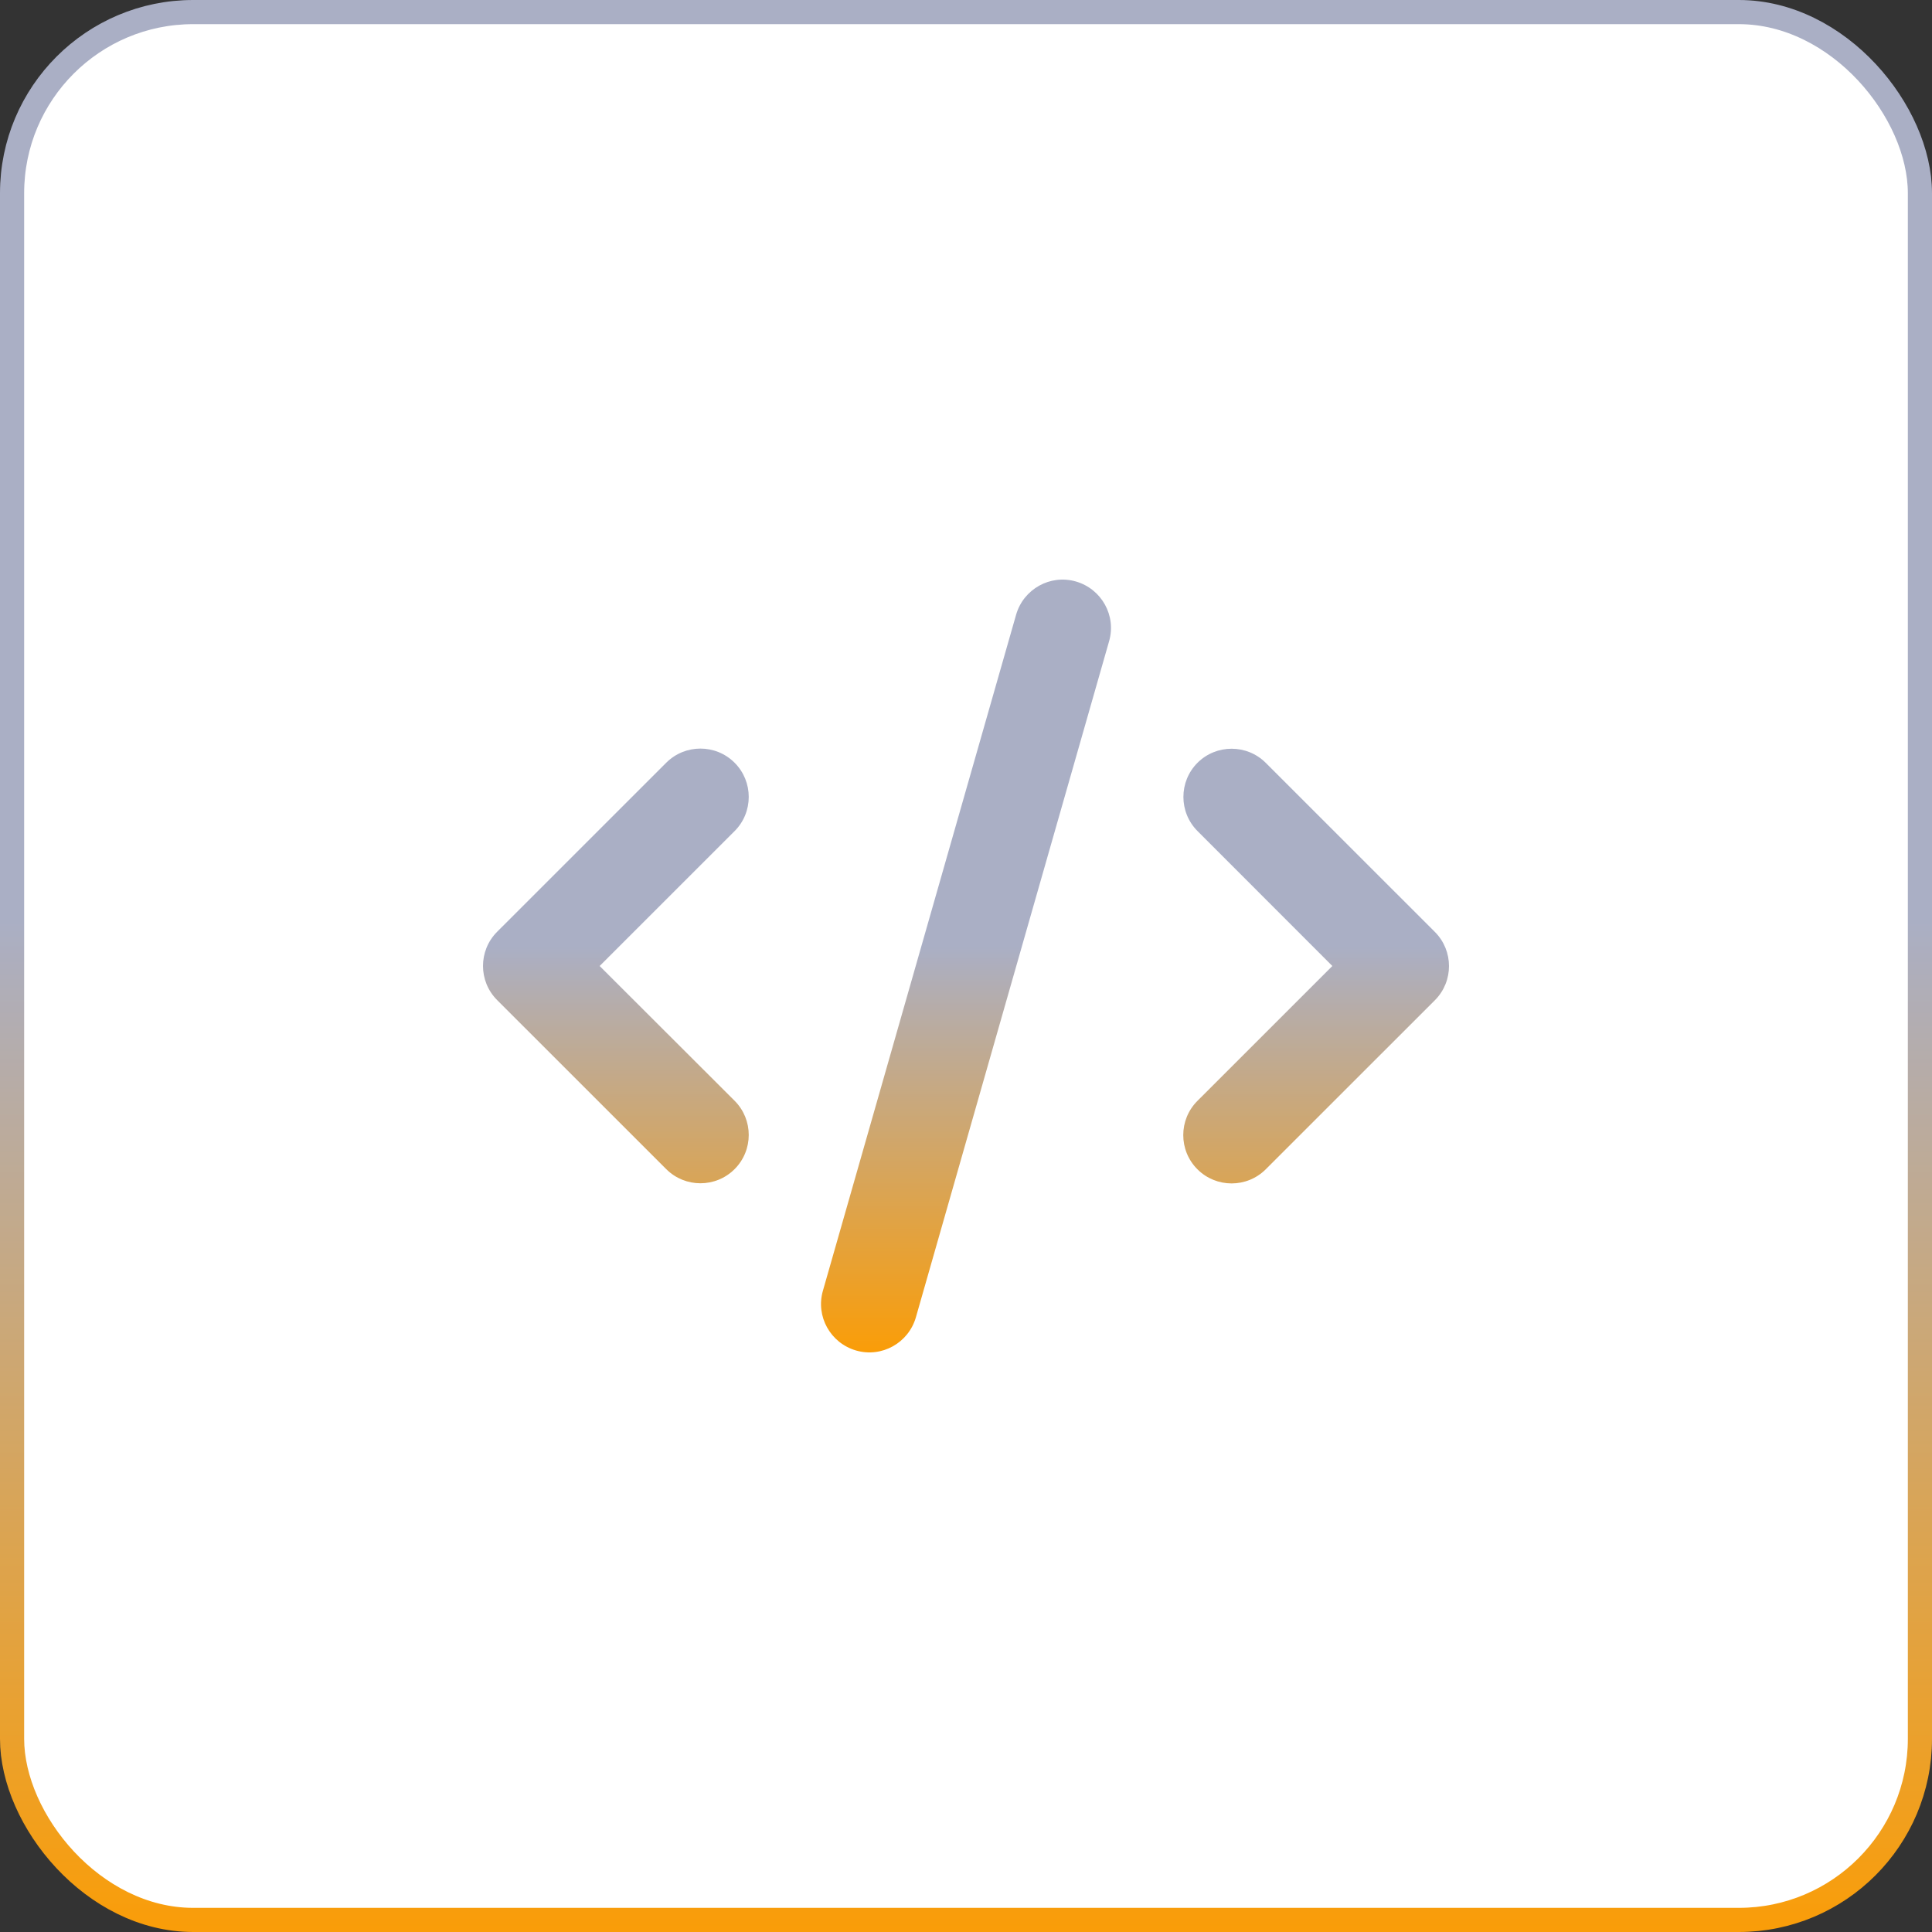
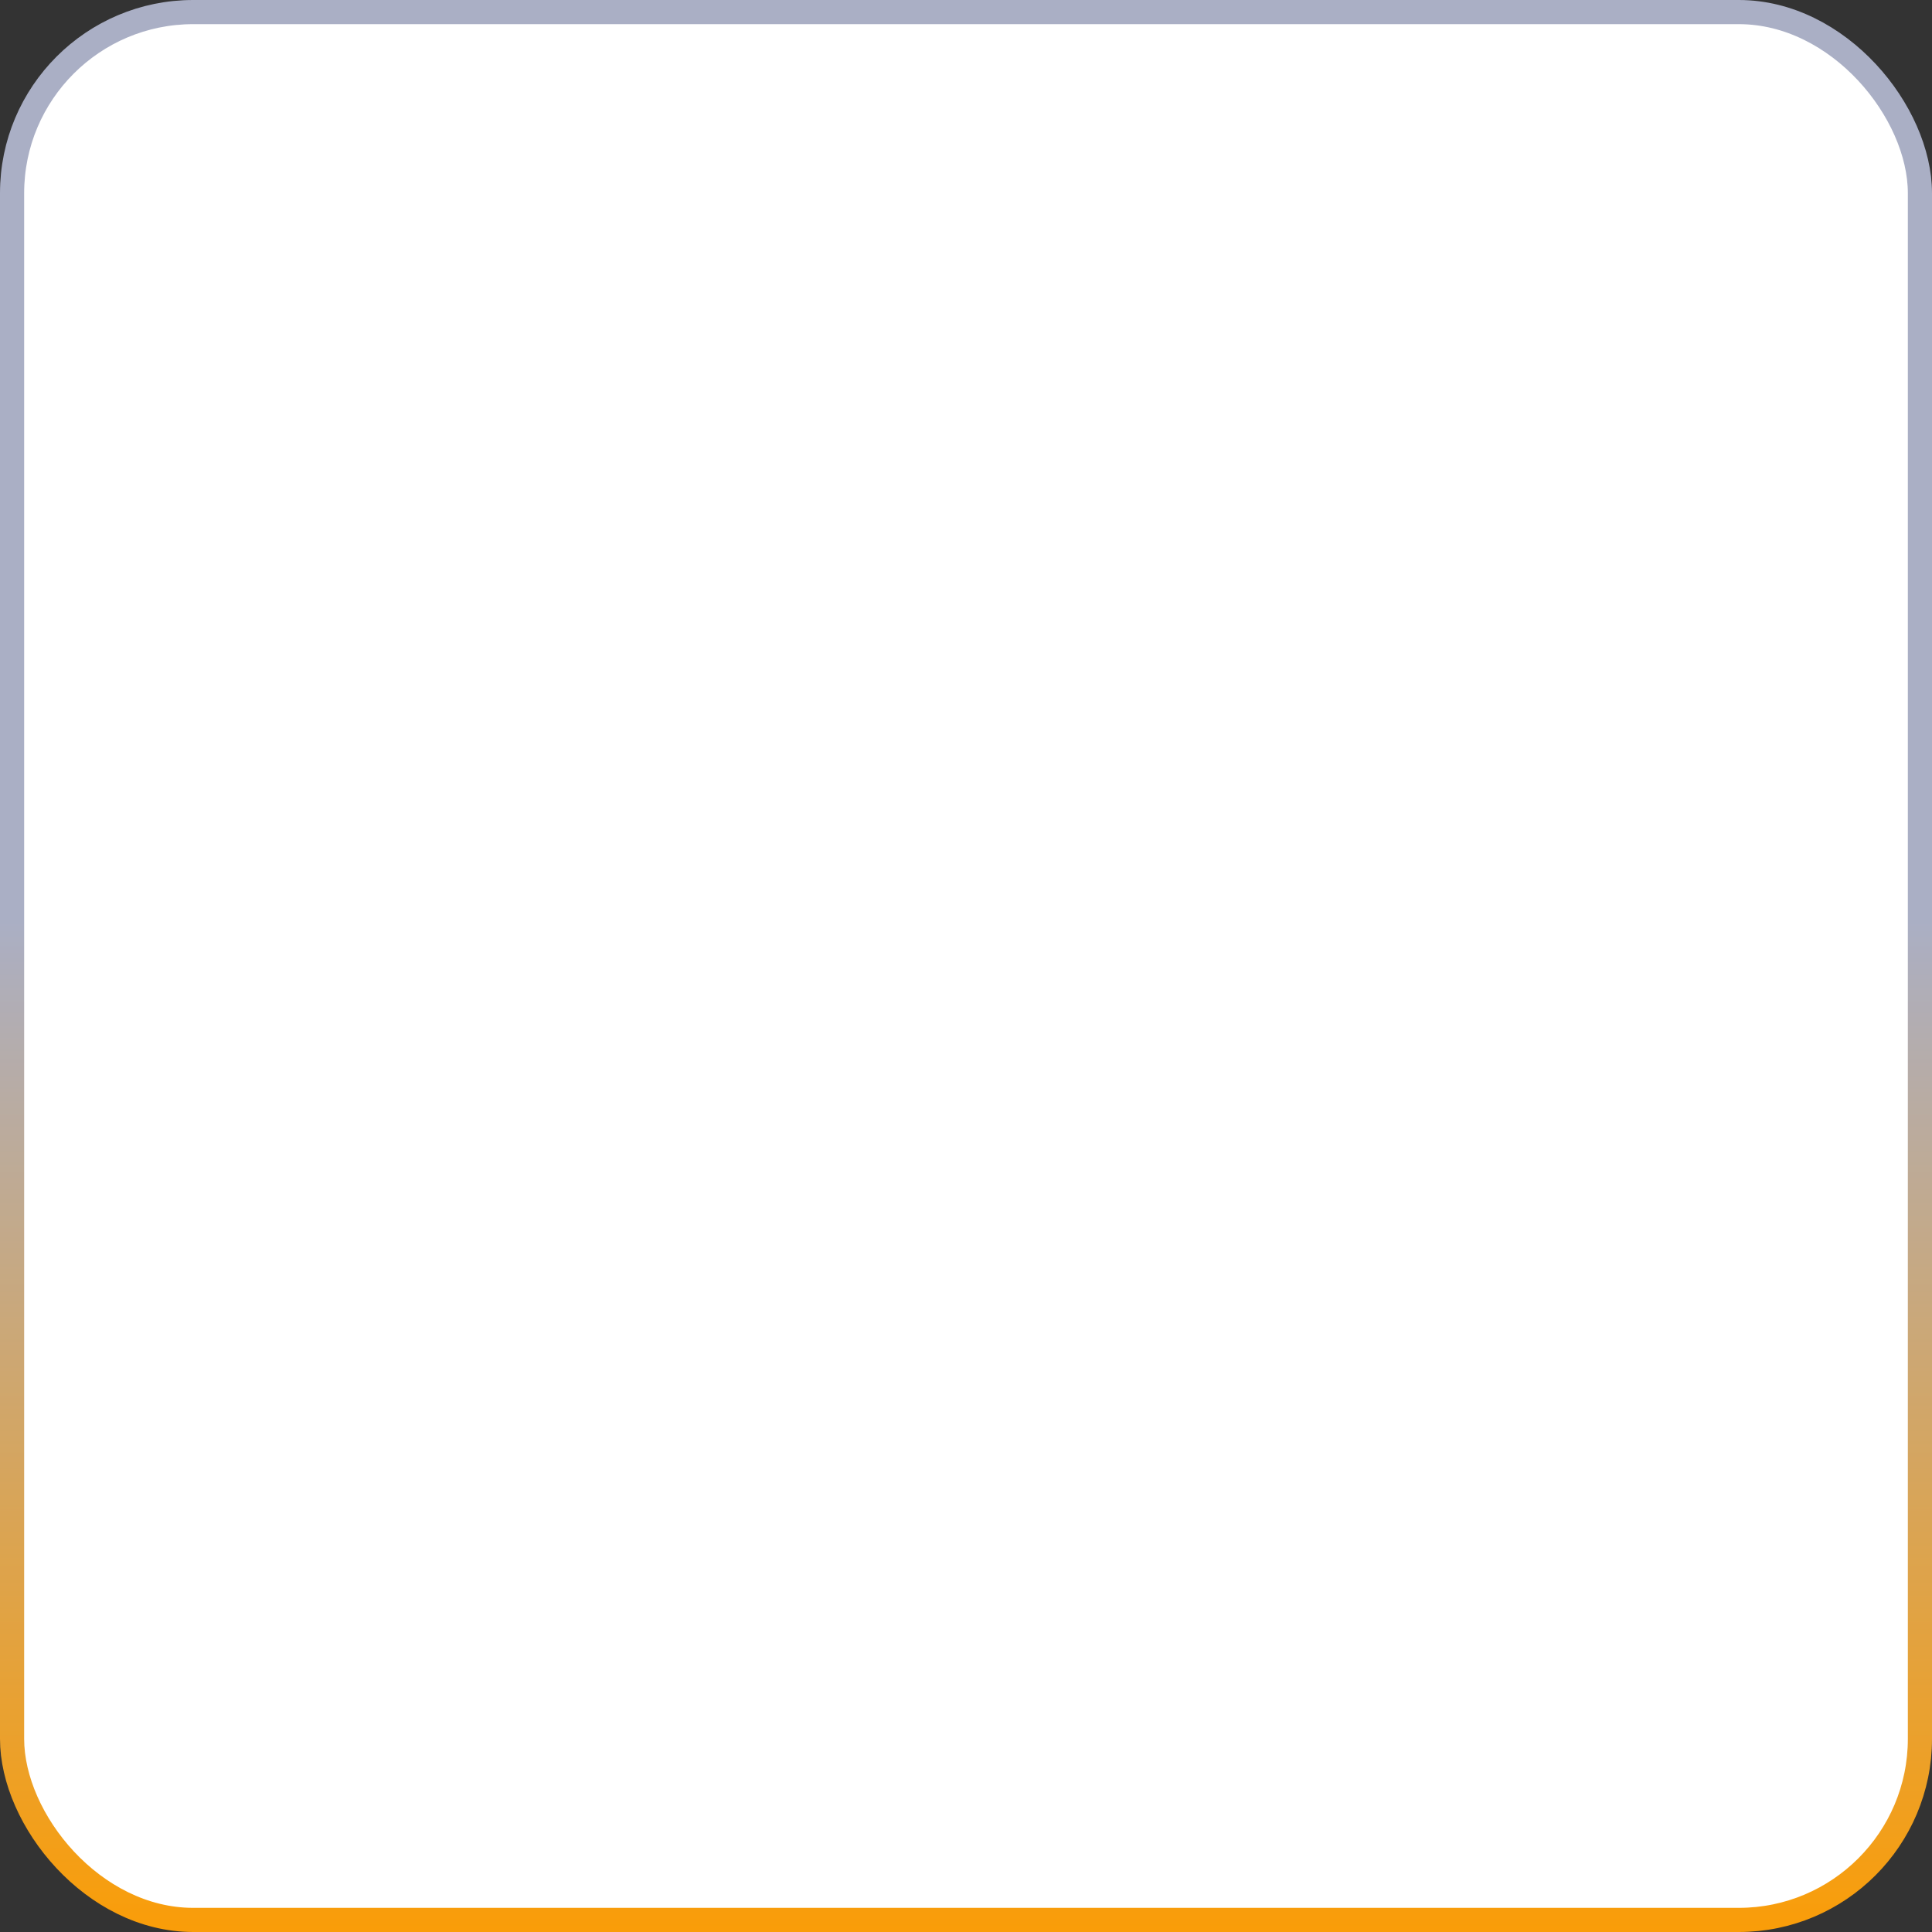
<svg xmlns="http://www.w3.org/2000/svg" width="80" height="80" viewBox="0 0 80 80" fill="none">
  <rect x="0" y="0" width="80" height="80" fill="#333333" stroke="none" />
  <rect x="0.5" y="0.5" width="79" height="79" rx="7.5" fill="white" stroke="url(#paint0_linear_20005388_12326)" />
  <g clip-path="url(#clip0_20005388_12326)">
-     <path d="M44.55 24.078C43.488 23.772 42.381 24.391 42.075 25.453L34.075 53.447C33.768 54.509 34.387 55.615 35.45 55.922C36.512 56.228 37.619 55.609 37.925 54.547L45.925 26.553C46.232 25.491 45.613 24.385 44.55 24.078ZM49.588 31.583C48.807 32.364 48.807 33.633 49.588 34.414L55.17 40L49.582 45.586C48.801 46.367 48.801 47.636 49.582 48.417C50.363 49.198 51.632 49.198 52.413 48.417L59.414 41.419C60.195 40.637 60.195 39.369 59.414 38.588L52.413 31.589C51.632 30.808 50.363 30.808 49.582 31.589L49.588 31.583ZM30.418 31.583C29.637 30.802 28.368 30.802 27.587 31.583L20.586 38.582C19.805 39.363 19.805 40.631 20.586 41.412L27.587 48.411C28.368 49.192 29.637 49.192 30.418 48.411C31.199 47.63 31.199 46.361 30.418 45.58L24.83 40L30.418 34.414C31.199 33.633 31.199 32.364 30.418 31.583Z" fill="url(#paint1_linear_20005388_12326)" />
-   </g>
+     </g>
  <defs>
    <linearGradient id="paint0_linear_20005388_12326" x1="40" y1="0" x2="40" y2="80" gradientUnits="userSpaceOnUse">
      <stop offset="0.475" stop-color="#AAAFC5" />
      <stop offset="1" stop-color="#FA9D08" />
    </linearGradient>
    <linearGradient id="paint1_linear_20005388_12326" x1="40" y1="24" x2="40" y2="56" gradientUnits="userSpaceOnUse">
      <stop offset="0.475" stop-color="#AAAFC5" />
      <stop offset="1" stop-color="#FA9D08" />
    </linearGradient>
    <clipPath id="clip0_20005388_12326">
      <rect width="40" height="32" fill="white" transform="translate(20 24)" />
    </clipPath>
  </defs>
</svg>